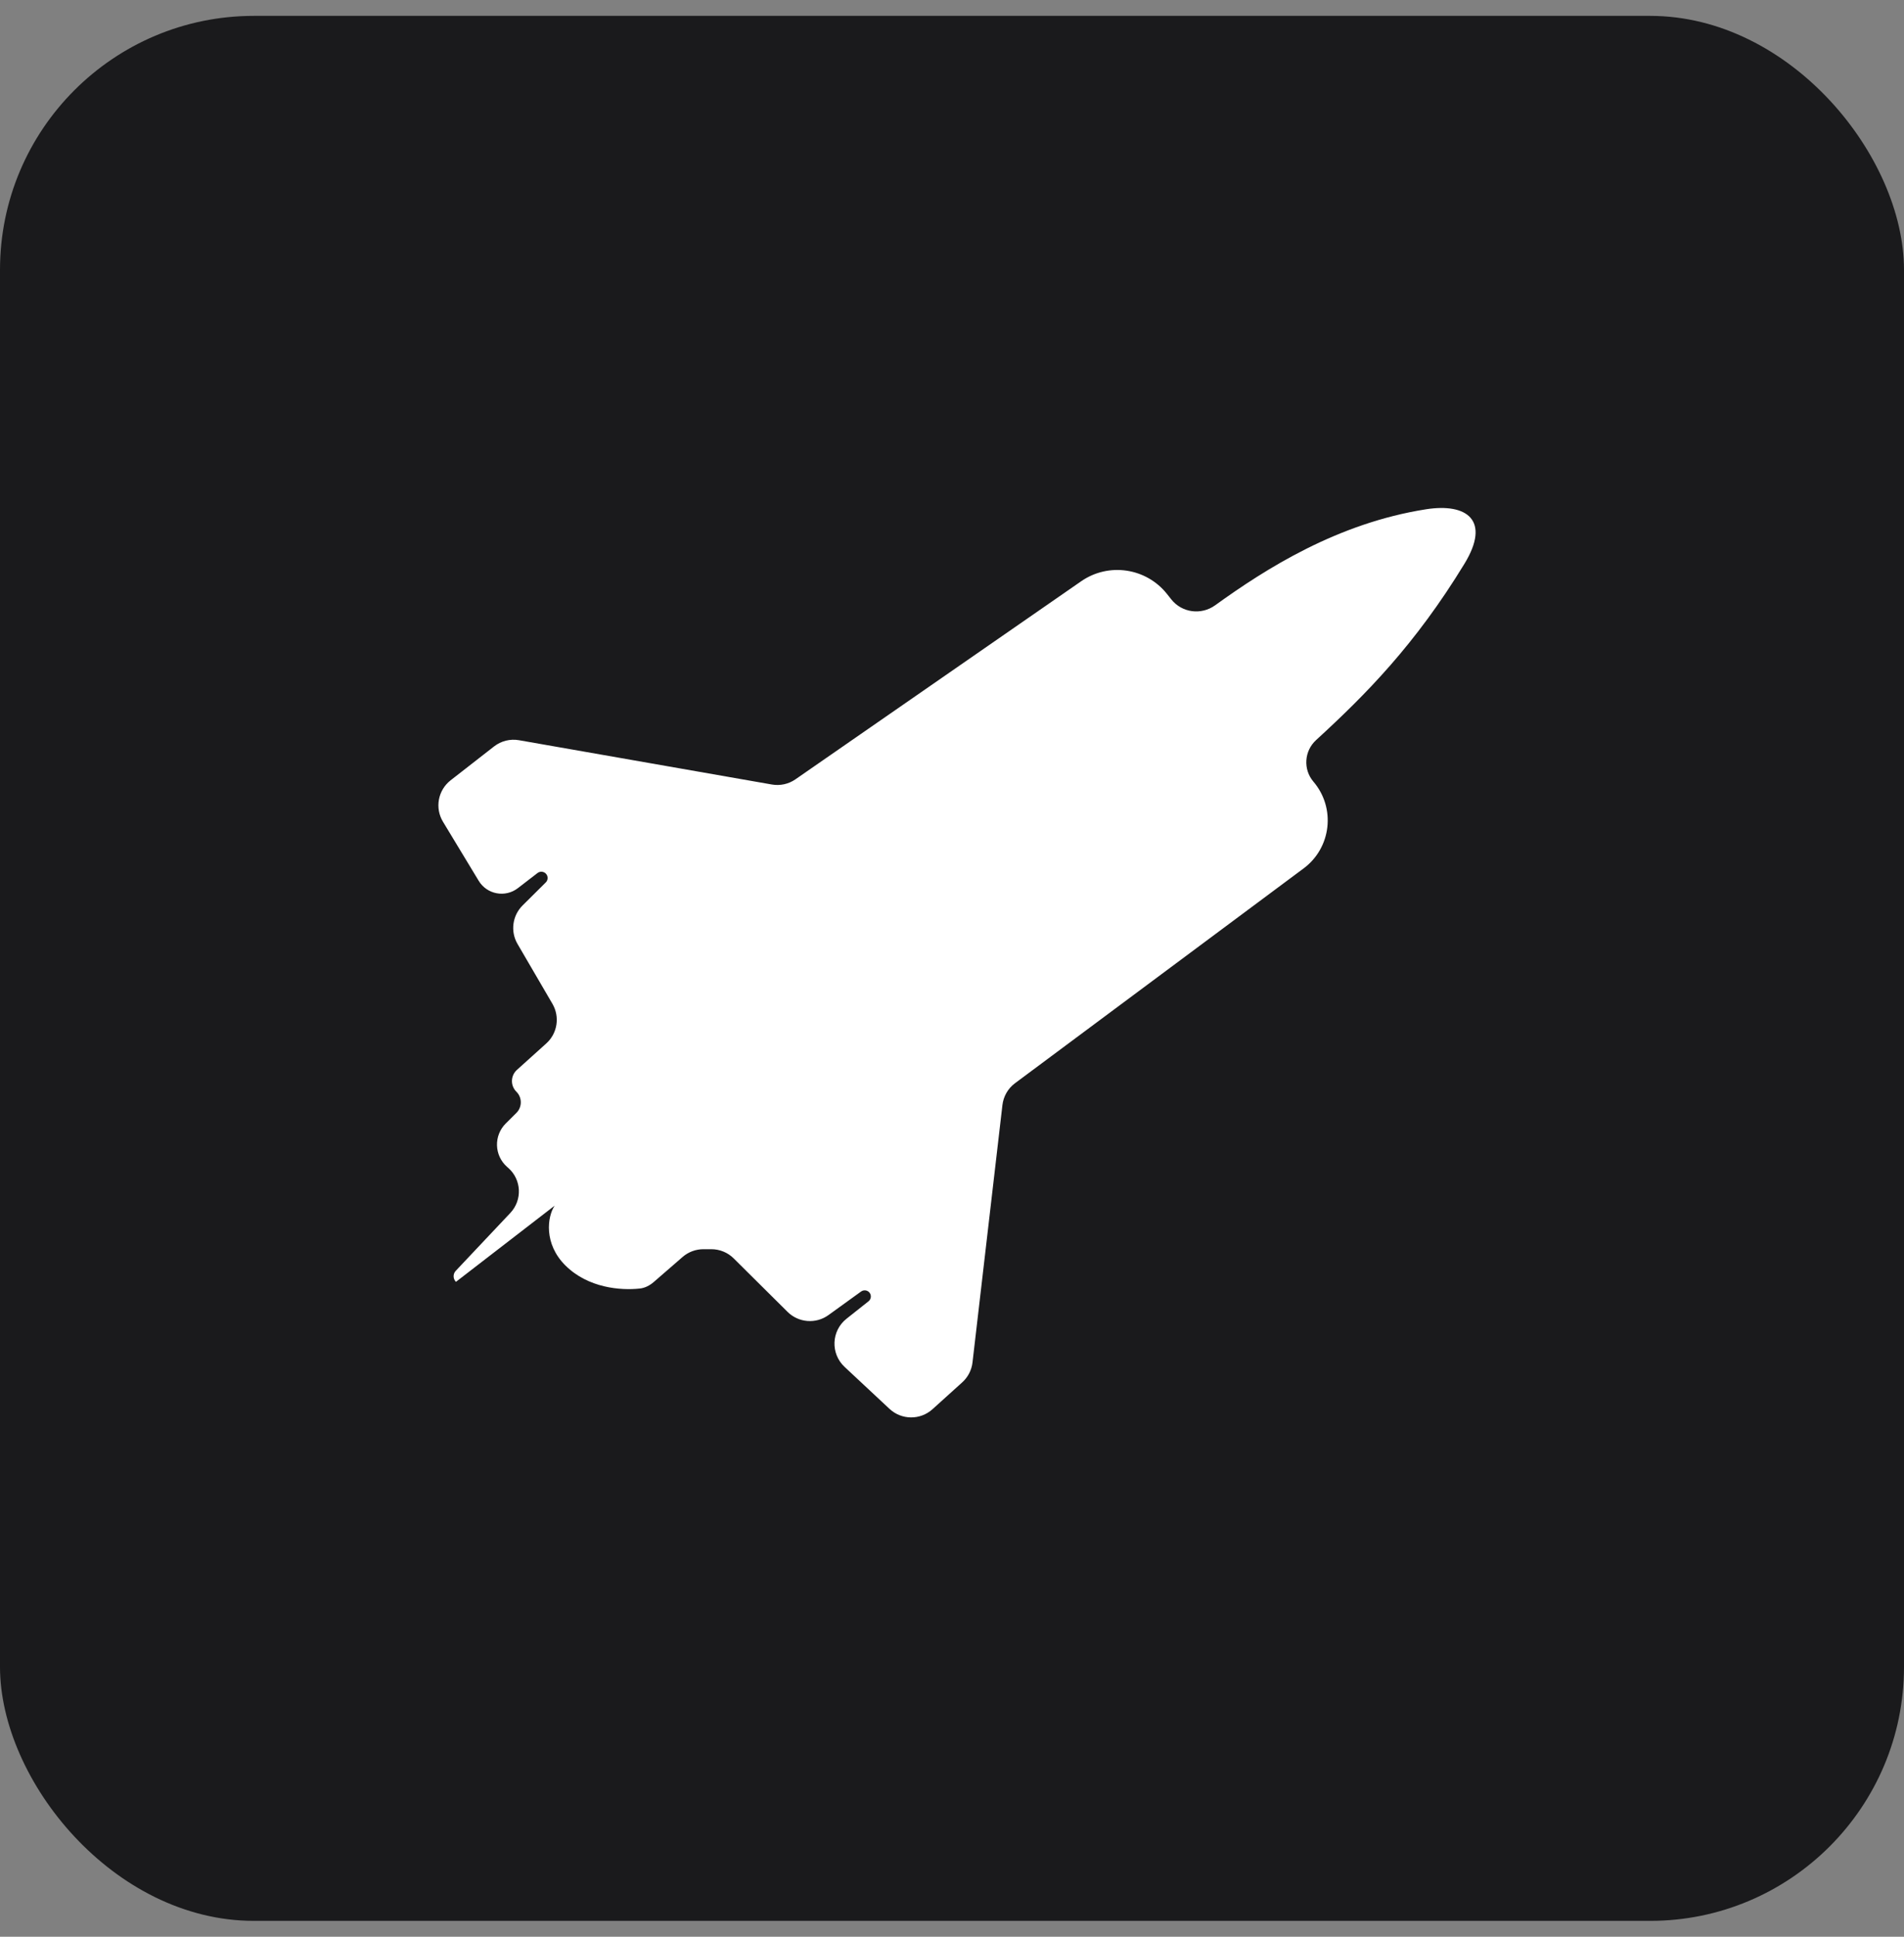
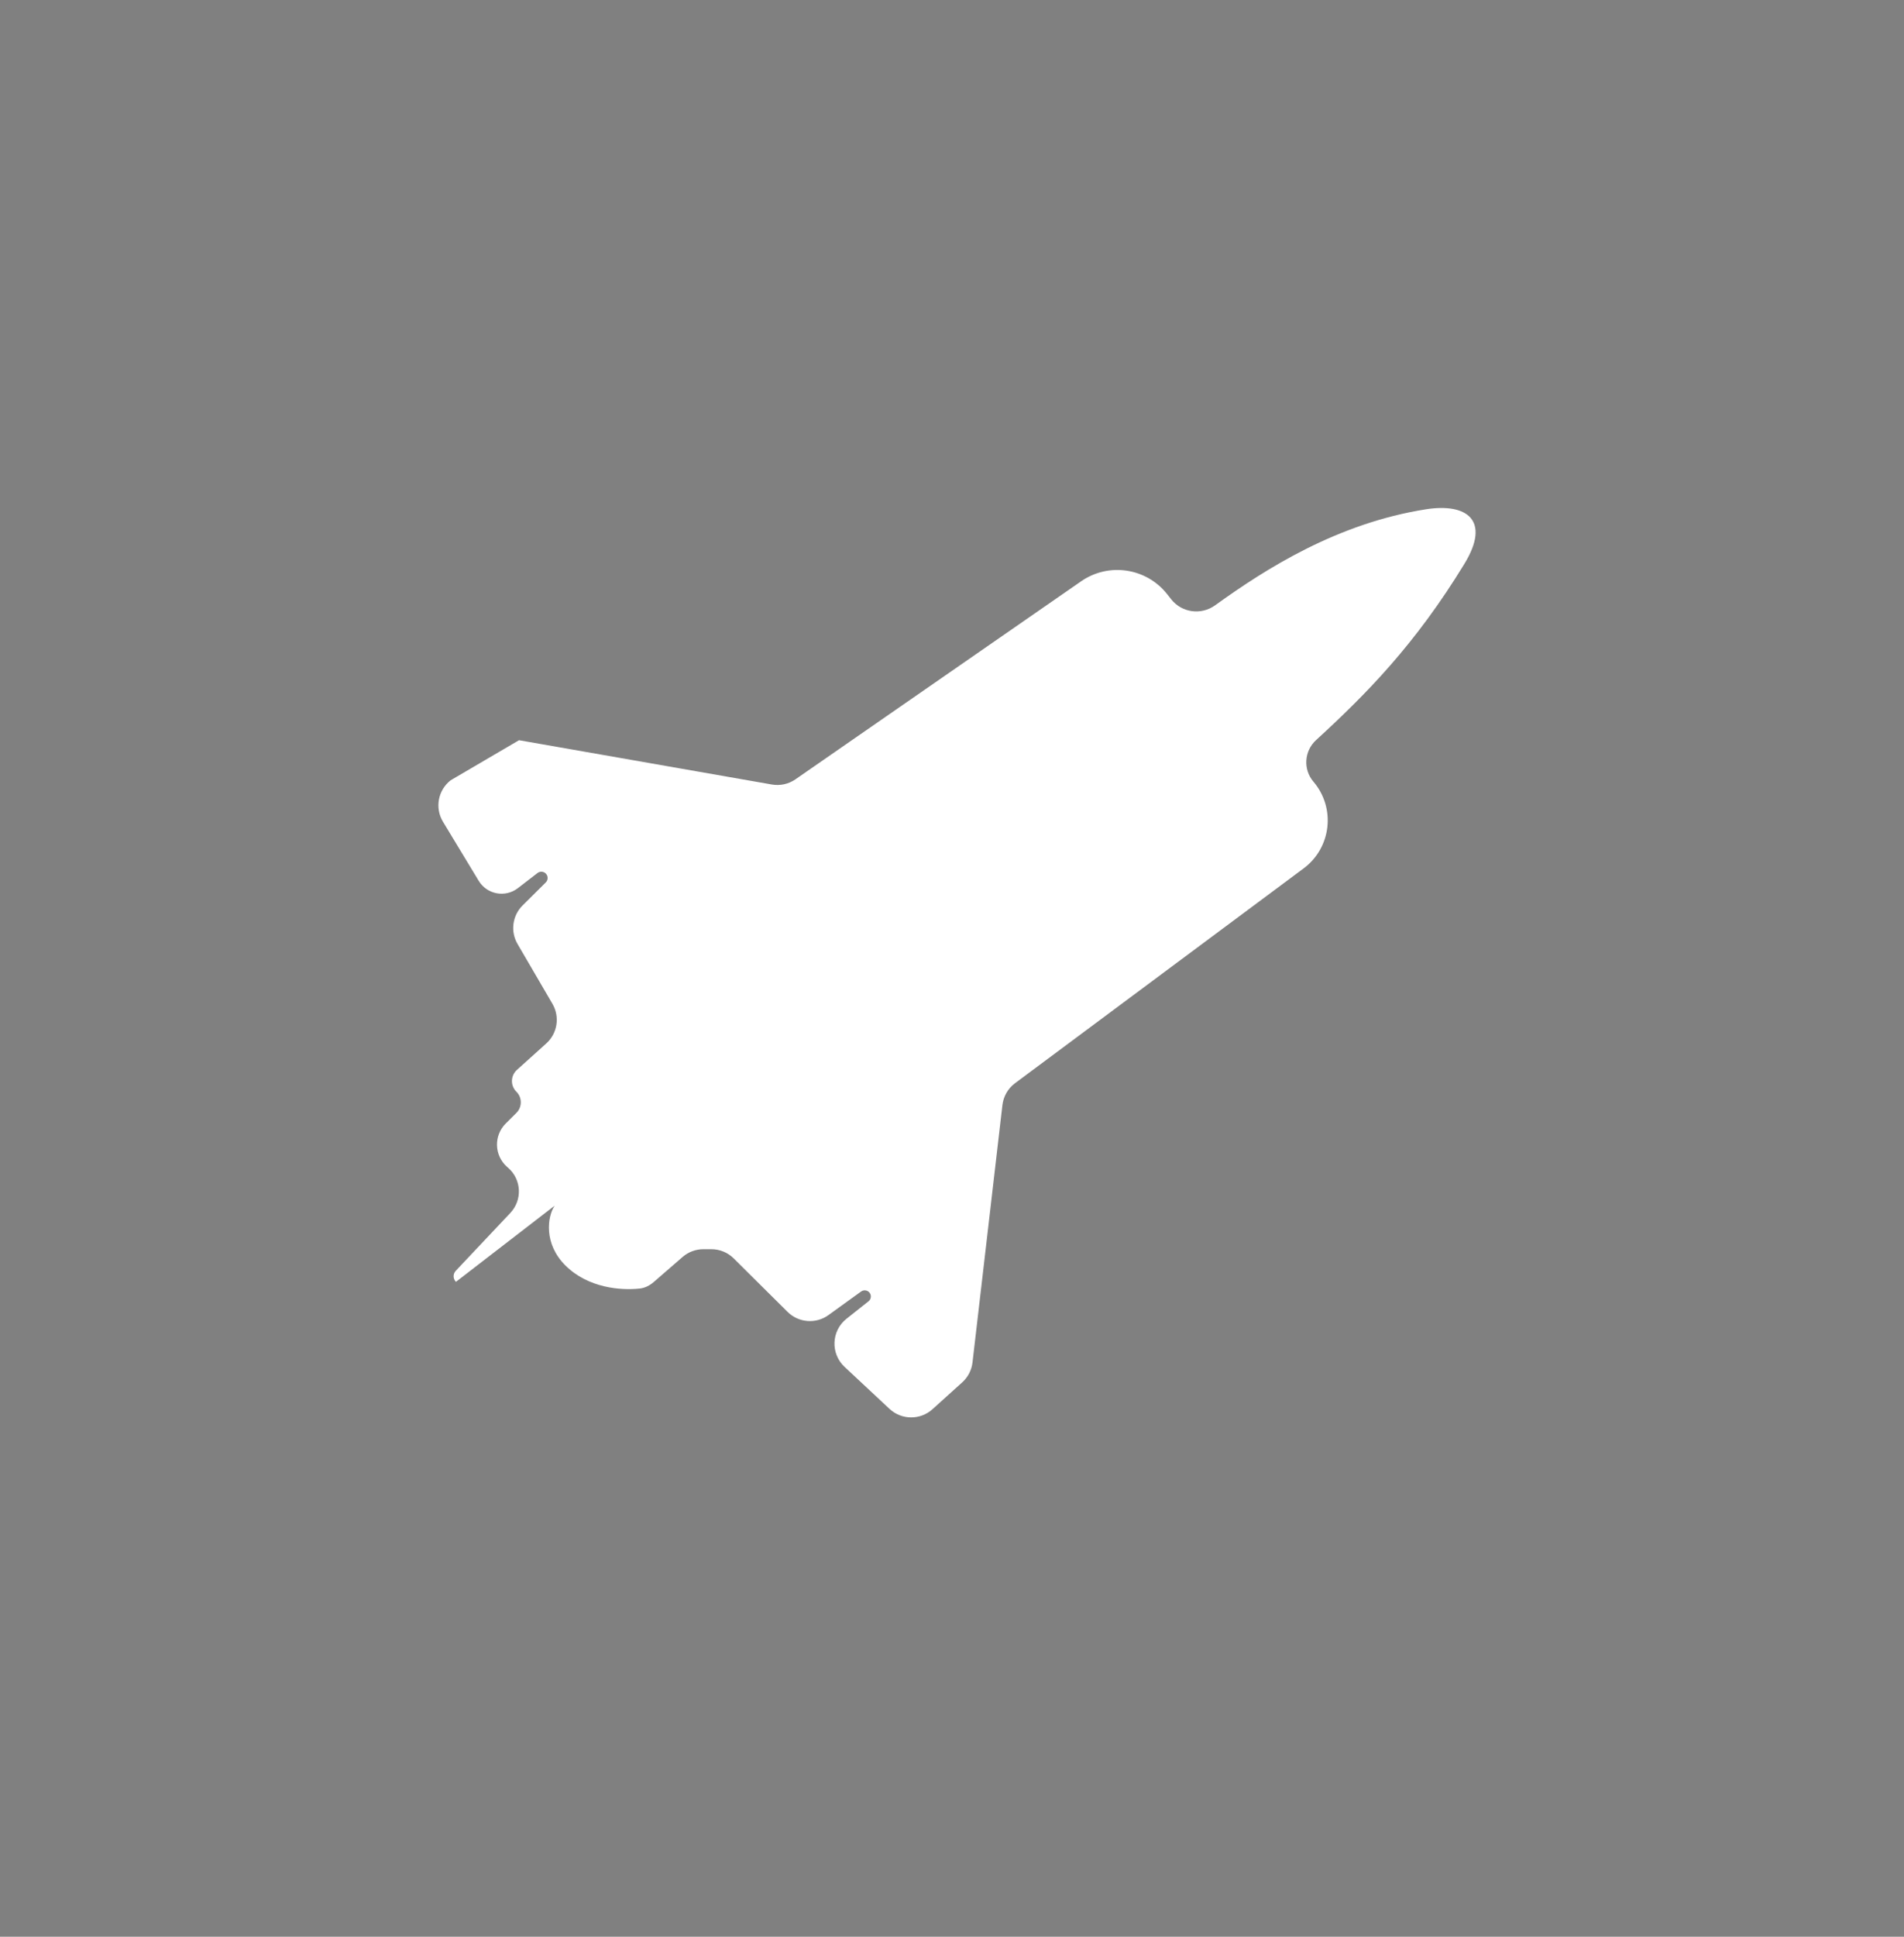
<svg xmlns="http://www.w3.org/2000/svg" width="60" height="61" viewBox="0 0 60 61" fill="none">
  <rect x="0" y="0" width="60" height="61" fill="#808080" stroke="none" />
-   <rect y="0.5" width="60" height="60" rx="8" fill="#1A1A1C" />
-   <path d="M31.985 34.118L41.081 27.351C41.955 26.701 42.096 25.448 41.39 24.62C41.059 24.232 41.098 23.652 41.475 23.308C43.047 21.869 44.597 20.301 46.15 17.754C46.986 16.383 46.222 15.84 44.941 16.04C42.147 16.478 39.896 17.908 38.293 19.064C37.855 19.38 37.246 19.302 36.91 18.878L36.777 18.71C36.122 17.884 34.937 17.707 34.07 18.308L25.066 24.546C24.85 24.696 24.584 24.754 24.324 24.709L16.356 23.314C16.077 23.265 15.791 23.337 15.569 23.51L14.201 24.576C13.801 24.888 13.697 25.449 13.96 25.883L15.085 27.742C15.345 28.172 15.922 28.28 16.32 27.973L16.938 27.497C17.036 27.421 17.18 27.453 17.236 27.564C17.274 27.641 17.259 27.734 17.198 27.794L16.468 28.518C16.145 28.839 16.079 29.339 16.309 29.732L17.409 31.617C17.648 32.026 17.567 32.547 17.215 32.864L16.288 33.699C16.088 33.881 16.08 34.193 16.272 34.384C16.458 34.568 16.458 34.869 16.272 35.053L15.939 35.384C15.554 35.766 15.572 36.393 15.979 36.752L16.018 36.786C16.436 37.155 16.465 37.796 16.083 38.202L14.363 40.025C14.27 40.123 14.272 40.278 14.368 40.373L17.478 37.974C17.247 38.317 17.128 39.174 17.819 39.859C18.535 40.569 19.559 40.649 20.16 40.584C20.325 40.567 20.476 40.487 20.602 40.378L21.51 39.59C21.692 39.432 21.925 39.345 22.166 39.345L22.417 39.345C22.68 39.345 22.934 39.449 23.121 39.635L24.818 41.319C25.165 41.663 25.711 41.706 26.107 41.42L27.136 40.677C27.233 40.608 27.369 40.641 27.422 40.747C27.463 40.829 27.441 40.928 27.37 40.985L26.675 41.536C26.196 41.916 26.167 42.633 26.614 43.051L28.031 44.374C28.411 44.728 28.998 44.733 29.384 44.386L30.322 43.539C30.503 43.376 30.618 43.153 30.646 42.912L31.589 34.805C31.621 34.531 31.764 34.282 31.985 34.118Z" fill="white" />
+   <path d="M31.985 34.118L41.081 27.351C41.955 26.701 42.096 25.448 41.39 24.62C41.059 24.232 41.098 23.652 41.475 23.308C43.047 21.869 44.597 20.301 46.15 17.754C46.986 16.383 46.222 15.84 44.941 16.04C42.147 16.478 39.896 17.908 38.293 19.064C37.855 19.38 37.246 19.302 36.91 18.878L36.777 18.71C36.122 17.884 34.937 17.707 34.07 18.308L25.066 24.546C24.85 24.696 24.584 24.754 24.324 24.709L16.356 23.314L14.201 24.576C13.801 24.888 13.697 25.449 13.96 25.883L15.085 27.742C15.345 28.172 15.922 28.28 16.32 27.973L16.938 27.497C17.036 27.421 17.18 27.453 17.236 27.564C17.274 27.641 17.259 27.734 17.198 27.794L16.468 28.518C16.145 28.839 16.079 29.339 16.309 29.732L17.409 31.617C17.648 32.026 17.567 32.547 17.215 32.864L16.288 33.699C16.088 33.881 16.08 34.193 16.272 34.384C16.458 34.568 16.458 34.869 16.272 35.053L15.939 35.384C15.554 35.766 15.572 36.393 15.979 36.752L16.018 36.786C16.436 37.155 16.465 37.796 16.083 38.202L14.363 40.025C14.27 40.123 14.272 40.278 14.368 40.373L17.478 37.974C17.247 38.317 17.128 39.174 17.819 39.859C18.535 40.569 19.559 40.649 20.16 40.584C20.325 40.567 20.476 40.487 20.602 40.378L21.51 39.59C21.692 39.432 21.925 39.345 22.166 39.345L22.417 39.345C22.68 39.345 22.934 39.449 23.121 39.635L24.818 41.319C25.165 41.663 25.711 41.706 26.107 41.42L27.136 40.677C27.233 40.608 27.369 40.641 27.422 40.747C27.463 40.829 27.441 40.928 27.37 40.985L26.675 41.536C26.196 41.916 26.167 42.633 26.614 43.051L28.031 44.374C28.411 44.728 28.998 44.733 29.384 44.386L30.322 43.539C30.503 43.376 30.618 43.153 30.646 42.912L31.589 34.805C31.621 34.531 31.764 34.282 31.985 34.118Z" fill="white" />
</svg>